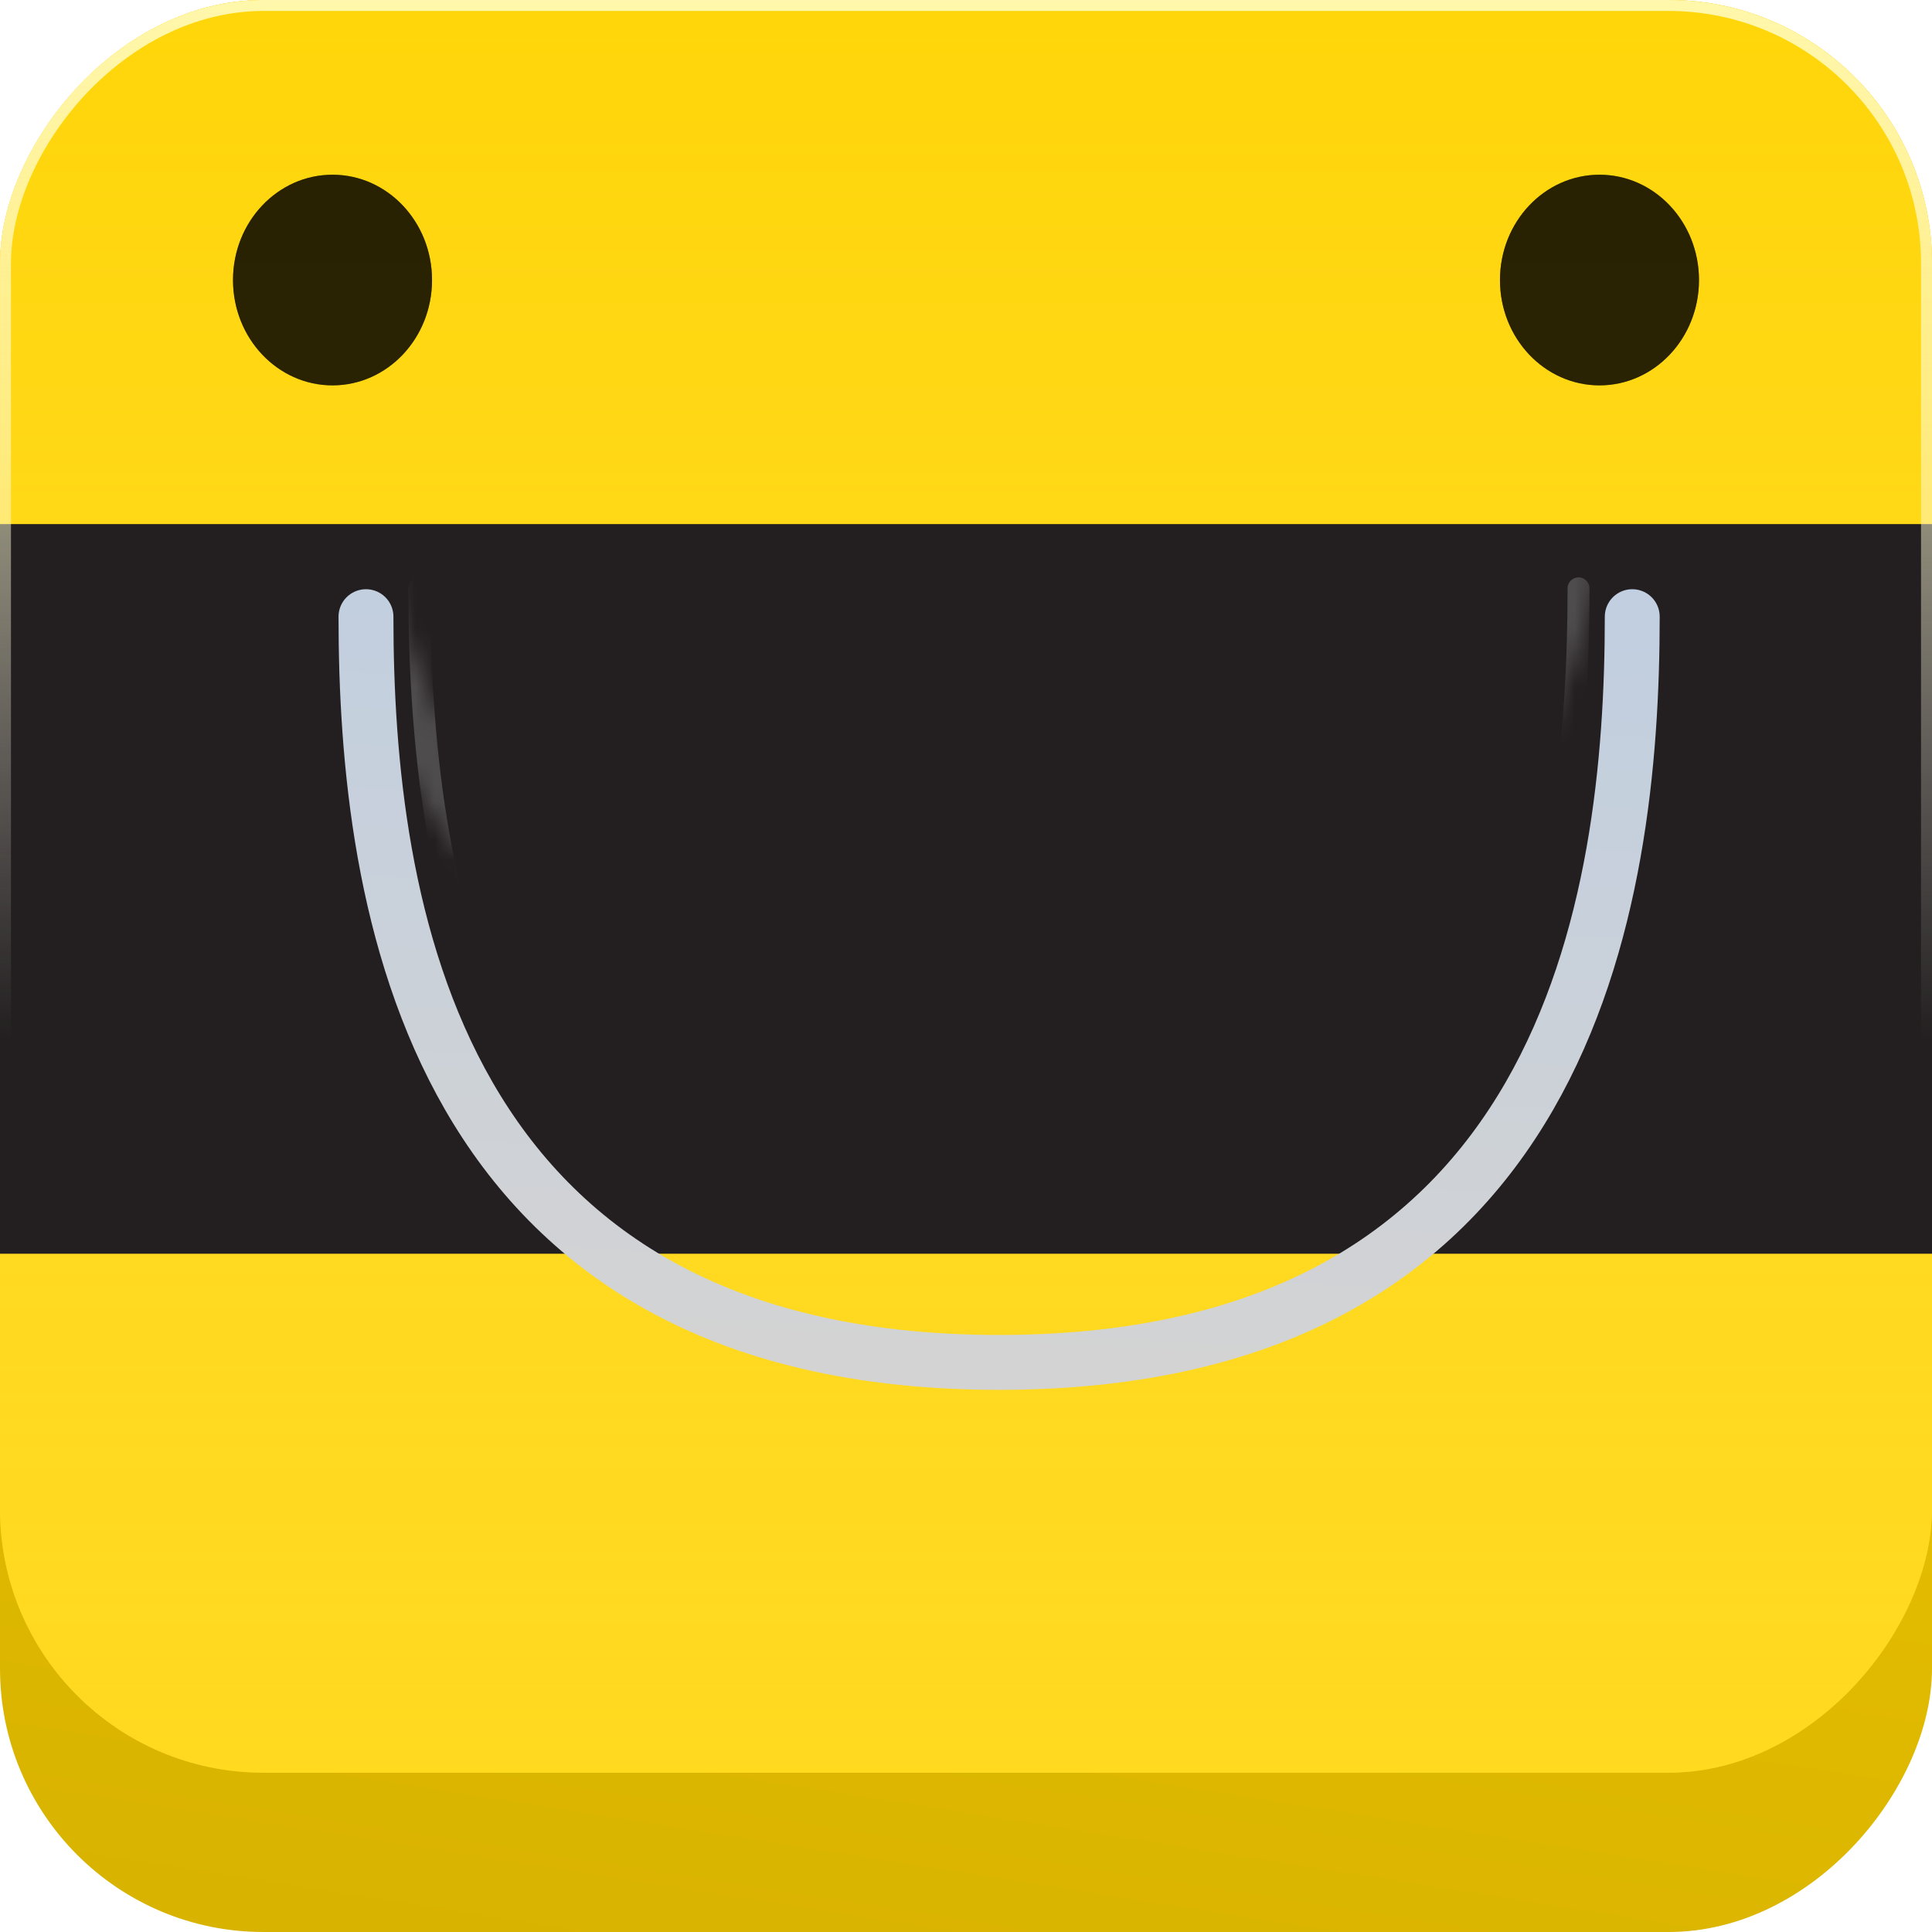
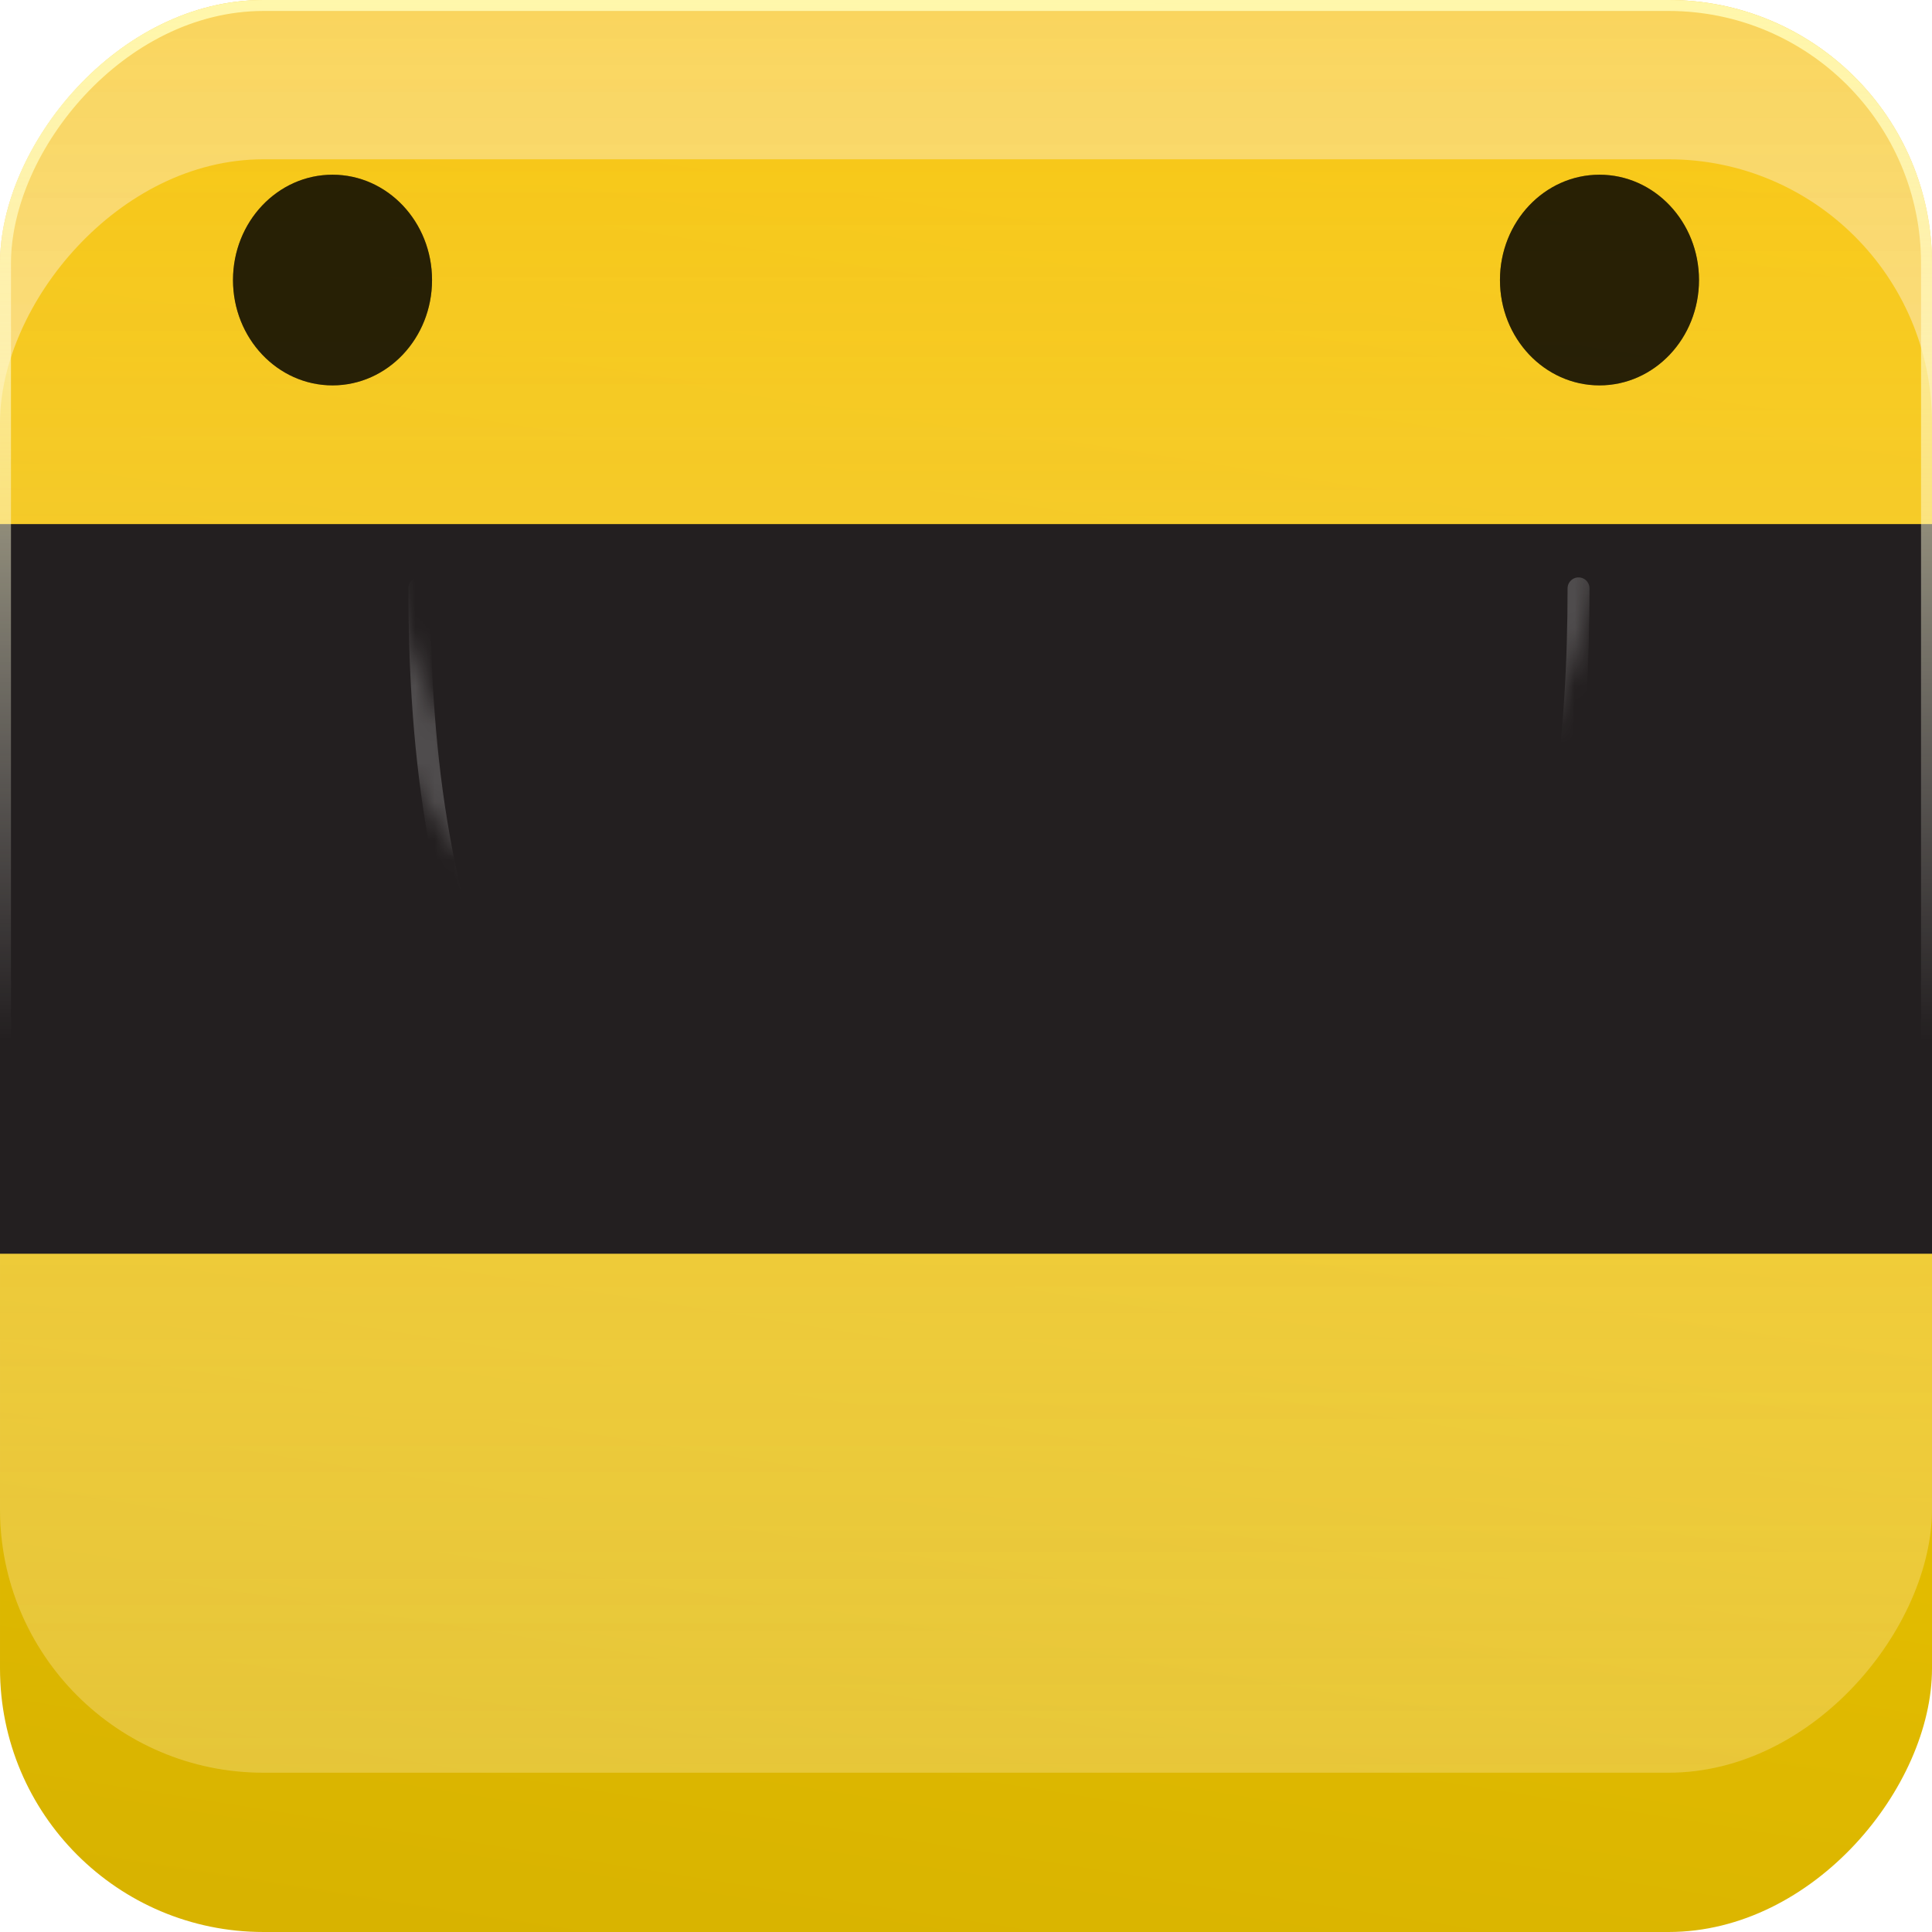
<svg xmlns="http://www.w3.org/2000/svg" width="100" height="100" viewBox="0 0 100 100" fill="none">
  <rect width="100" height="91.755" rx="13.636" transform="matrix(-1 0 0 1 100 8.245)" fill="url(#paint0_linear_1728_15657)" />
  <rect width="100" height="91.755" rx="13.636" transform="matrix(-1 0 0 1 100 0)" fill="url(#paint1_linear_1728_15657)" fill-opacity="0.5" />
-   <rect width="100" height="91.755" rx="13.636" transform="matrix(-1 0 0 1 100 0)" fill="#FFD400" />
  <rect width="100" height="91.755" rx="13.636" transform="matrix(-1 0 0 1 100 0)" fill="url(#paint2_linear_1728_15657)" fill-opacity="0.5" />
  <rect y="27.127" width="100" height="37.766" fill="#231F20" />
  <ellipse opacity="0.6" cx="17.211" cy="14.495" rx="5.151" ry="5.452" fill="black" />
  <ellipse opacity="0.6" cx="17.211" cy="14.495" rx="5.151" ry="5.452" fill="black" />
  <ellipse opacity="0.6" cx="82.789" cy="14.495" rx="5.151" ry="5.452" fill="black" />
  <ellipse opacity="0.6" cx="82.789" cy="14.495" rx="5.151" ry="5.452" fill="black" />
  <g filter="url(#filter0_ddd_1728_15657)">
-     <path d="M17.238 14.961C17.238 29.666 20.515 53.561 50.009 53.561C79.503 53.561 82.78 29.666 82.78 14.961" stroke="url(#paint3_linear_1728_15657)" stroke-width="2.841" stroke-linecap="round" stroke-linejoin="round" />
-   </g>
+     </g>
  <mask id="mask0_1728_15657" style="mask-type:alpha" maskUnits="userSpaceOnUse" x="15" y="13" width="70" height="42">
    <path d="M17.238 14.961C17.238 29.666 20.515 53.561 50.009 53.561C79.503 53.561 82.78 29.666 82.78 14.961" stroke="url(#paint4_linear_1728_15657)" stroke-width="2.841" stroke-linecap="round" stroke-linejoin="round" />
  </mask>
  <g mask="url(#mask0_1728_15657)">
    <g opacity="0.2" filter="url(#filter1_ddd_1728_15657)">
      <path d="M20 13.497C20 28.114 23 51.868 50 51.868C77 51.868 80 28.114 80 13.497" stroke="url(#paint5_linear_1728_15657)" stroke-width="1.136" stroke-linecap="round" stroke-linejoin="round" />
    </g>
  </g>
  <rect x="-0.284" y="0.284" width="99.432" height="91.187" rx="13.352" transform="matrix(-1 0 0 1 99.432 0)" stroke="url(#paint6_linear_1728_15657)" stroke-width="0.568" />
  <defs>
    <filter id="filter0_ddd_1728_15657" x="9.467" y="13.54" width="84.492" height="59.565" filterUnits="userSpaceOnUse" color-interpolation-filters="sRGB">
      <feFlood flood-opacity="0" result="BackgroundImageFix" />
      <feColorMatrix in="SourceAlpha" type="matrix" values="0 0 0 0 0 0 0 0 0 0 0 0 0 0 0 0 0 0 127 0" result="hardAlpha" />
      <feOffset dy="1.952" />
      <feGaussianBlur stdDeviation="0.781" />
      <feColorMatrix type="matrix" values="0 0 0 0 0.078 0 0 0 0 0.078 0 0 0 0 0.078 0 0 0 0.109 0" />
      <feBlend mode="normal" in2="BackgroundImageFix" result="effect1_dropShadow_1728_15657" />
      <feColorMatrix in="SourceAlpha" type="matrix" values="0 0 0 0 0 0 0 0 0 0 0 0 0 0 0 0 0 0 127 0" result="hardAlpha" />
      <feOffset dy="4.936" />
      <feGaussianBlur stdDeviation="1.974" />
      <feColorMatrix type="matrix" values="0 0 0 0 0.078 0 0 0 0 0.078 0 0 0 0 0.078 0 0 0 0.05 0" />
      <feBlend mode="normal" in2="effect1_dropShadow_1728_15657" result="effect2_dropShadow_1728_15657" />
      <feColorMatrix in="SourceAlpha" type="matrix" values="0 0 0 0 0 0 0 0 0 0 0 0 0 0 0 0 0 0 127 0" result="hardAlpha" />
      <feOffset dx="1.705" dy="10.069" />
      <feGaussianBlur stdDeviation="4.027" />
      <feColorMatrix type="matrix" values="0 0 0 0 0.078 0 0 0 0 0.078 0 0 0 0 0.078 0 0 0 0.08 0" />
      <feBlend mode="normal" in2="effect2_dropShadow_1728_15657" result="effect3_dropShadow_1728_15657" />
      <feBlend mode="normal" in="SourceGraphic" in2="effect3_dropShadow_1728_15657" result="shape" />
    </filter>
    <filter id="filter1_ddd_1728_15657" x="13.082" y="12.929" width="77.245" height="57.631" filterUnits="userSpaceOnUse" color-interpolation-filters="sRGB">
      <feFlood flood-opacity="0" result="BackgroundImageFix" />
      <feColorMatrix in="SourceAlpha" type="matrix" values="0 0 0 0 0 0 0 0 0 0 0 0 0 0 0 0 0 0 127 0" result="hardAlpha" />
      <feOffset dy="1.952" />
      <feGaussianBlur stdDeviation="0.781" />
      <feColorMatrix type="matrix" values="0 0 0 0 0.078 0 0 0 0 0.078 0 0 0 0 0.078 0 0 0 0.109 0" />
      <feBlend mode="normal" in2="BackgroundImageFix" result="effect1_dropShadow_1728_15657" />
      <feColorMatrix in="SourceAlpha" type="matrix" values="0 0 0 0 0 0 0 0 0 0 0 0 0 0 0 0 0 0 127 0" result="hardAlpha" />
      <feOffset dy="4.936" />
      <feGaussianBlur stdDeviation="1.974" />
      <feColorMatrix type="matrix" values="0 0 0 0 0.078 0 0 0 0 0.078 0 0 0 0 0.078 0 0 0 0.05 0" />
      <feBlend mode="normal" in2="effect1_dropShadow_1728_15657" result="effect2_dropShadow_1728_15657" />
      <feColorMatrix in="SourceAlpha" type="matrix" values="0 0 0 0 0 0 0 0 0 0 0 0 0 0 0 0 0 0 127 0" result="hardAlpha" />
      <feOffset dx="1.705" dy="10.069" />
      <feGaussianBlur stdDeviation="4.027" />
      <feColorMatrix type="matrix" values="0 0 0 0 0.078 0 0 0 0 0.078 0 0 0 0 0.078 0 0 0 0.08 0" />
      <feBlend mode="normal" in2="effect2_dropShadow_1728_15657" result="effect3_dropShadow_1728_15657" />
      <feBlend mode="normal" in="SourceGraphic" in2="effect3_dropShadow_1728_15657" result="shape" />
    </filter>
    <linearGradient id="paint0_linear_1728_15657" x1="35.176" y1="-22.606" x2="62.962" y2="153.575" gradientUnits="userSpaceOnUse">
      <stop stop-color="#FFD400" />
      <stop offset="1" stop-color="#C5A300" />
    </linearGradient>
    <linearGradient id="paint1_linear_1728_15657" x1="50" y1="-13.107" x2="50" y2="162.063" gradientUnits="userSpaceOnUse">
      <stop stop-color="#E69716" />
      <stop offset="1" stop-color="white" stop-opacity="0" />
    </linearGradient>
    <linearGradient id="paint2_linear_1728_15657" x1="50" y1="-13.107" x2="50" y2="162.063" gradientUnits="userSpaceOnUse">
      <stop stop-color="#FFD400" />
      <stop offset="1" stop-color="white" stop-opacity="0" />
    </linearGradient>
    <linearGradient id="paint3_linear_1728_15657" x1="50.009" y1="53.561" x2="52.922" y2="-4.655" gradientUnits="userSpaceOnUse">
      <stop stop-color="#D3D3D3" />
      <stop offset="1" stop-color="#B9CDE6" />
    </linearGradient>
    <linearGradient id="paint4_linear_1728_15657" x1="50.009" y1="53.561" x2="52.922" y2="-4.655" gradientUnits="userSpaceOnUse">
      <stop stop-color="#D3D3D3" />
      <stop offset="1" stop-color="#B9CDE6" />
    </linearGradient>
    <linearGradient id="paint5_linear_1728_15657" x1="50" y1="51.868" x2="53.143" y2="-5.976" gradientUnits="userSpaceOnUse">
      <stop stop-color="white" />
      <stop offset="1" stop-color="white" />
    </linearGradient>
    <linearGradient id="paint6_linear_1728_15657" x1="50.001" y1="-0.135" x2="50.026" y2="53.844" gradientUnits="userSpaceOnUse">
      <stop stop-color="#FFF7AB" />
      <stop offset="1" stop-color="white" stop-opacity="0" />
    </linearGradient>
  </defs>
</svg>